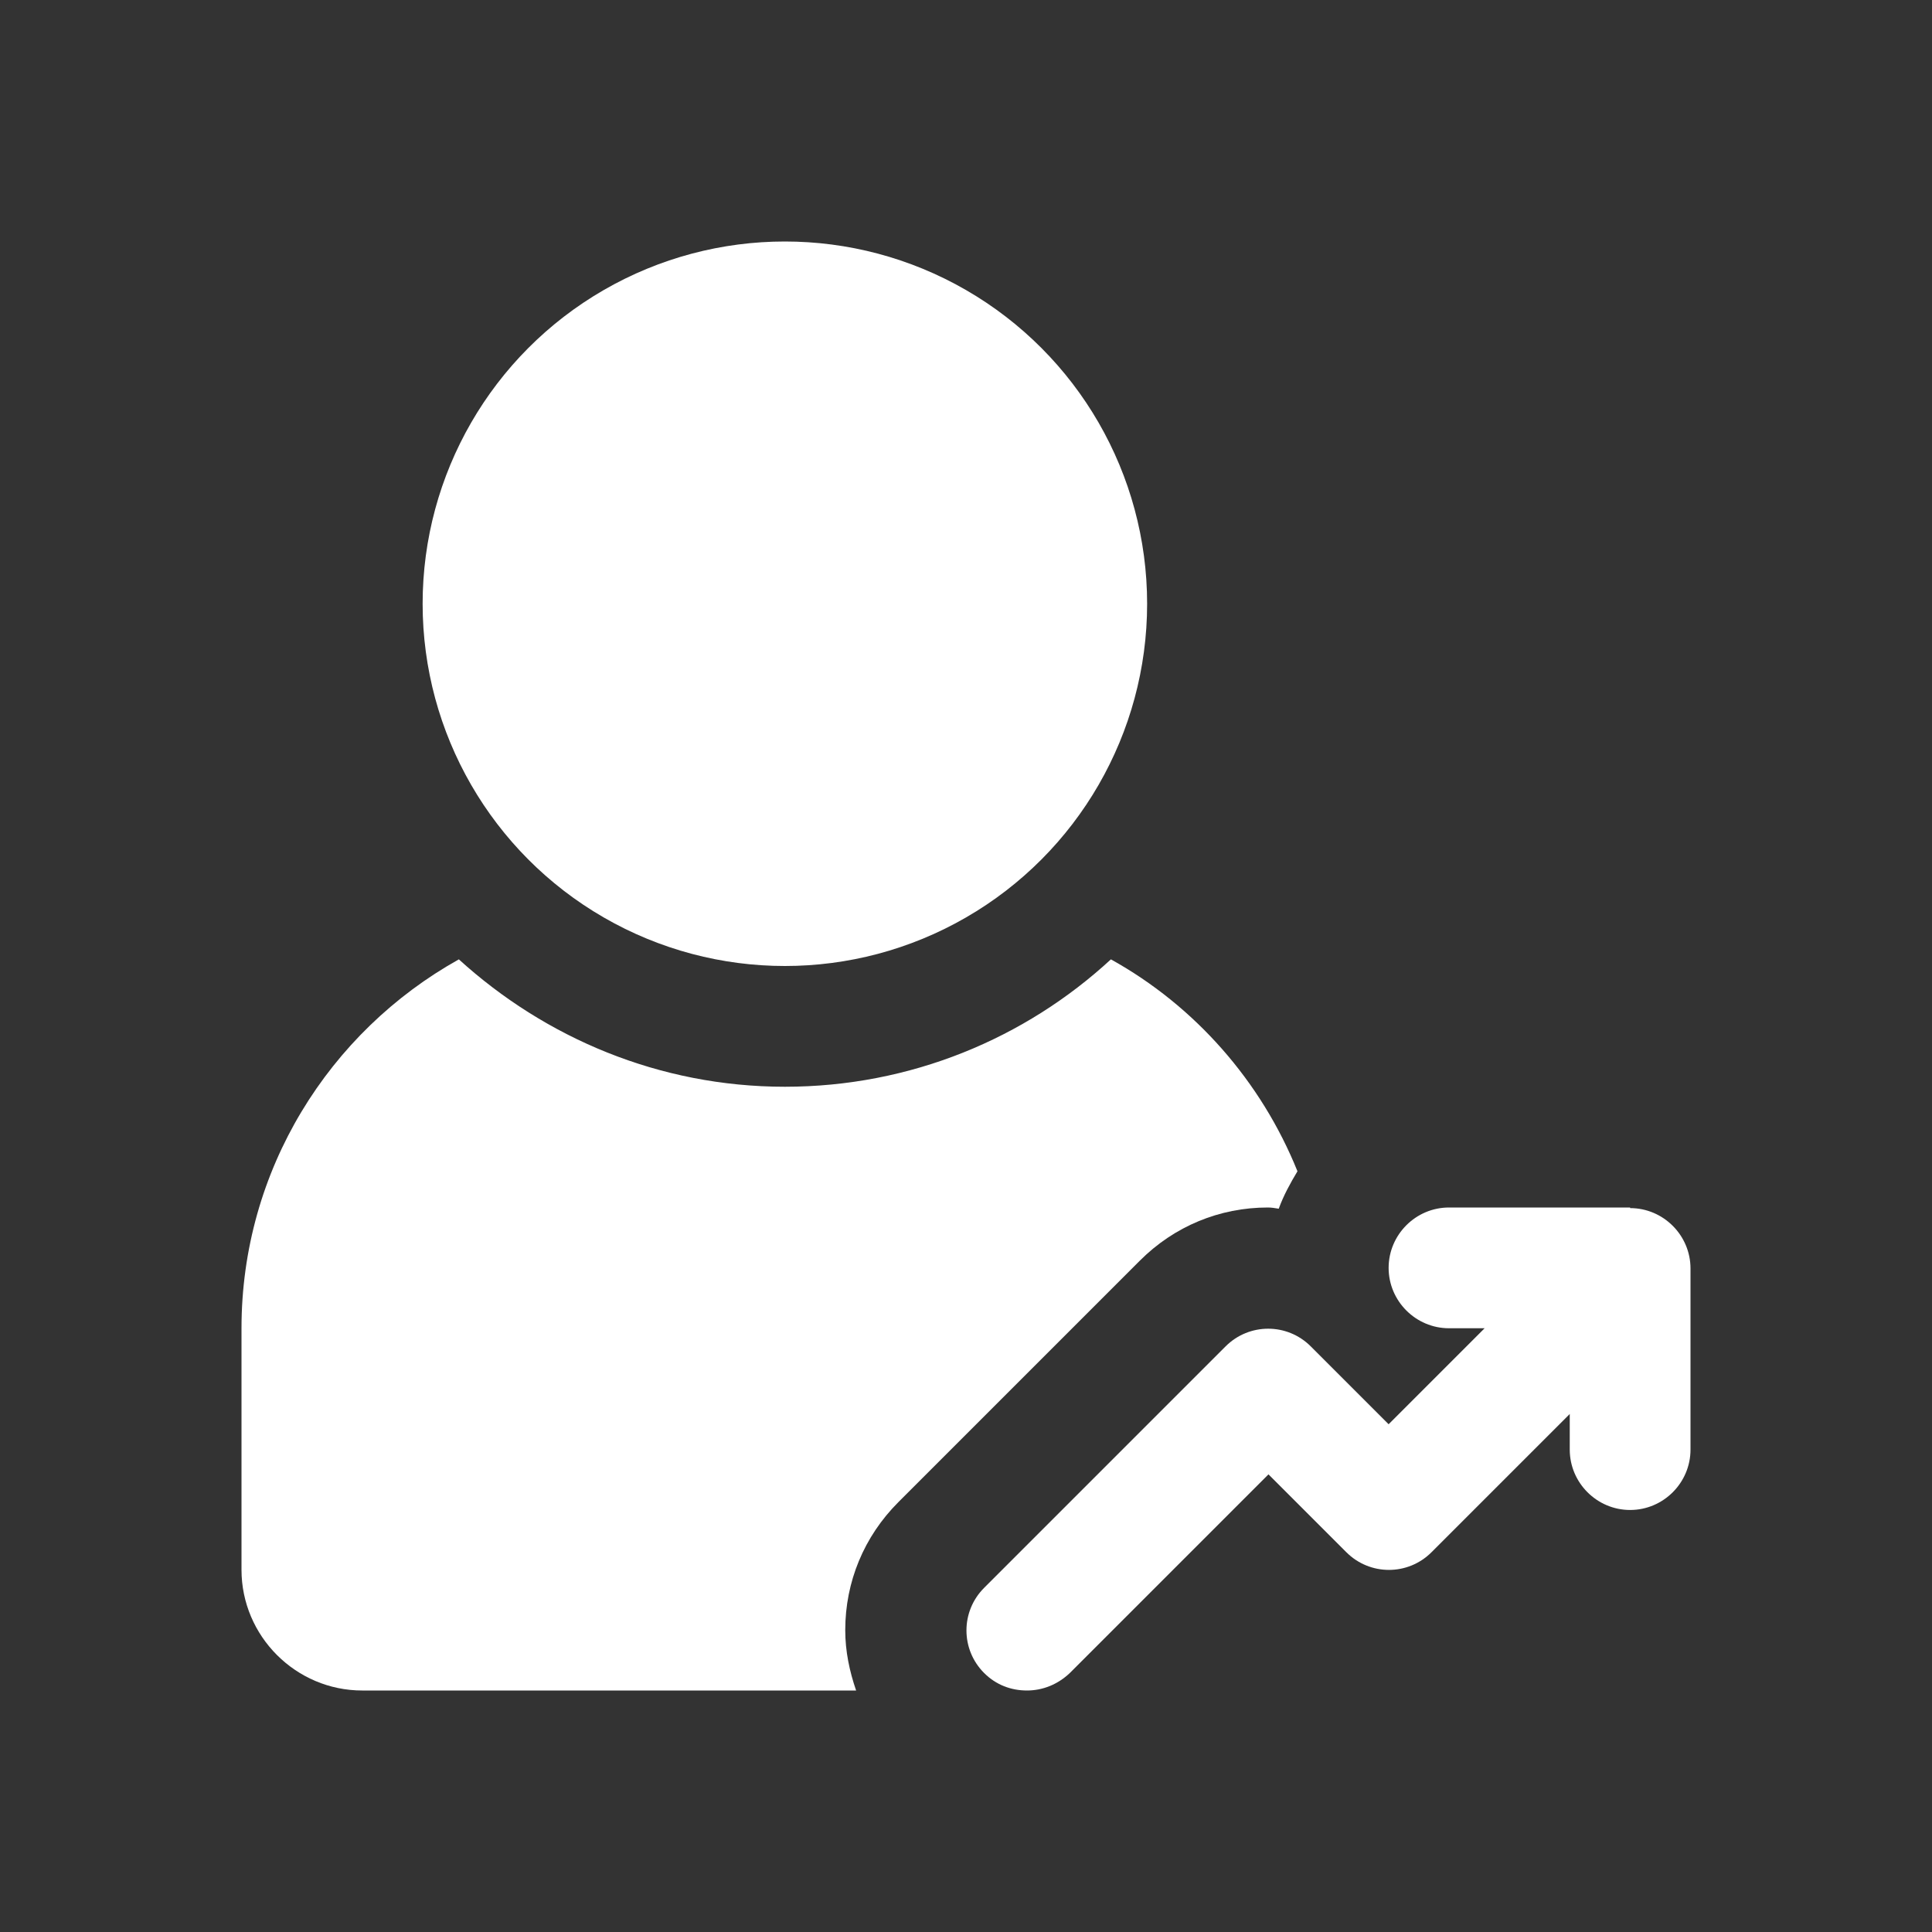
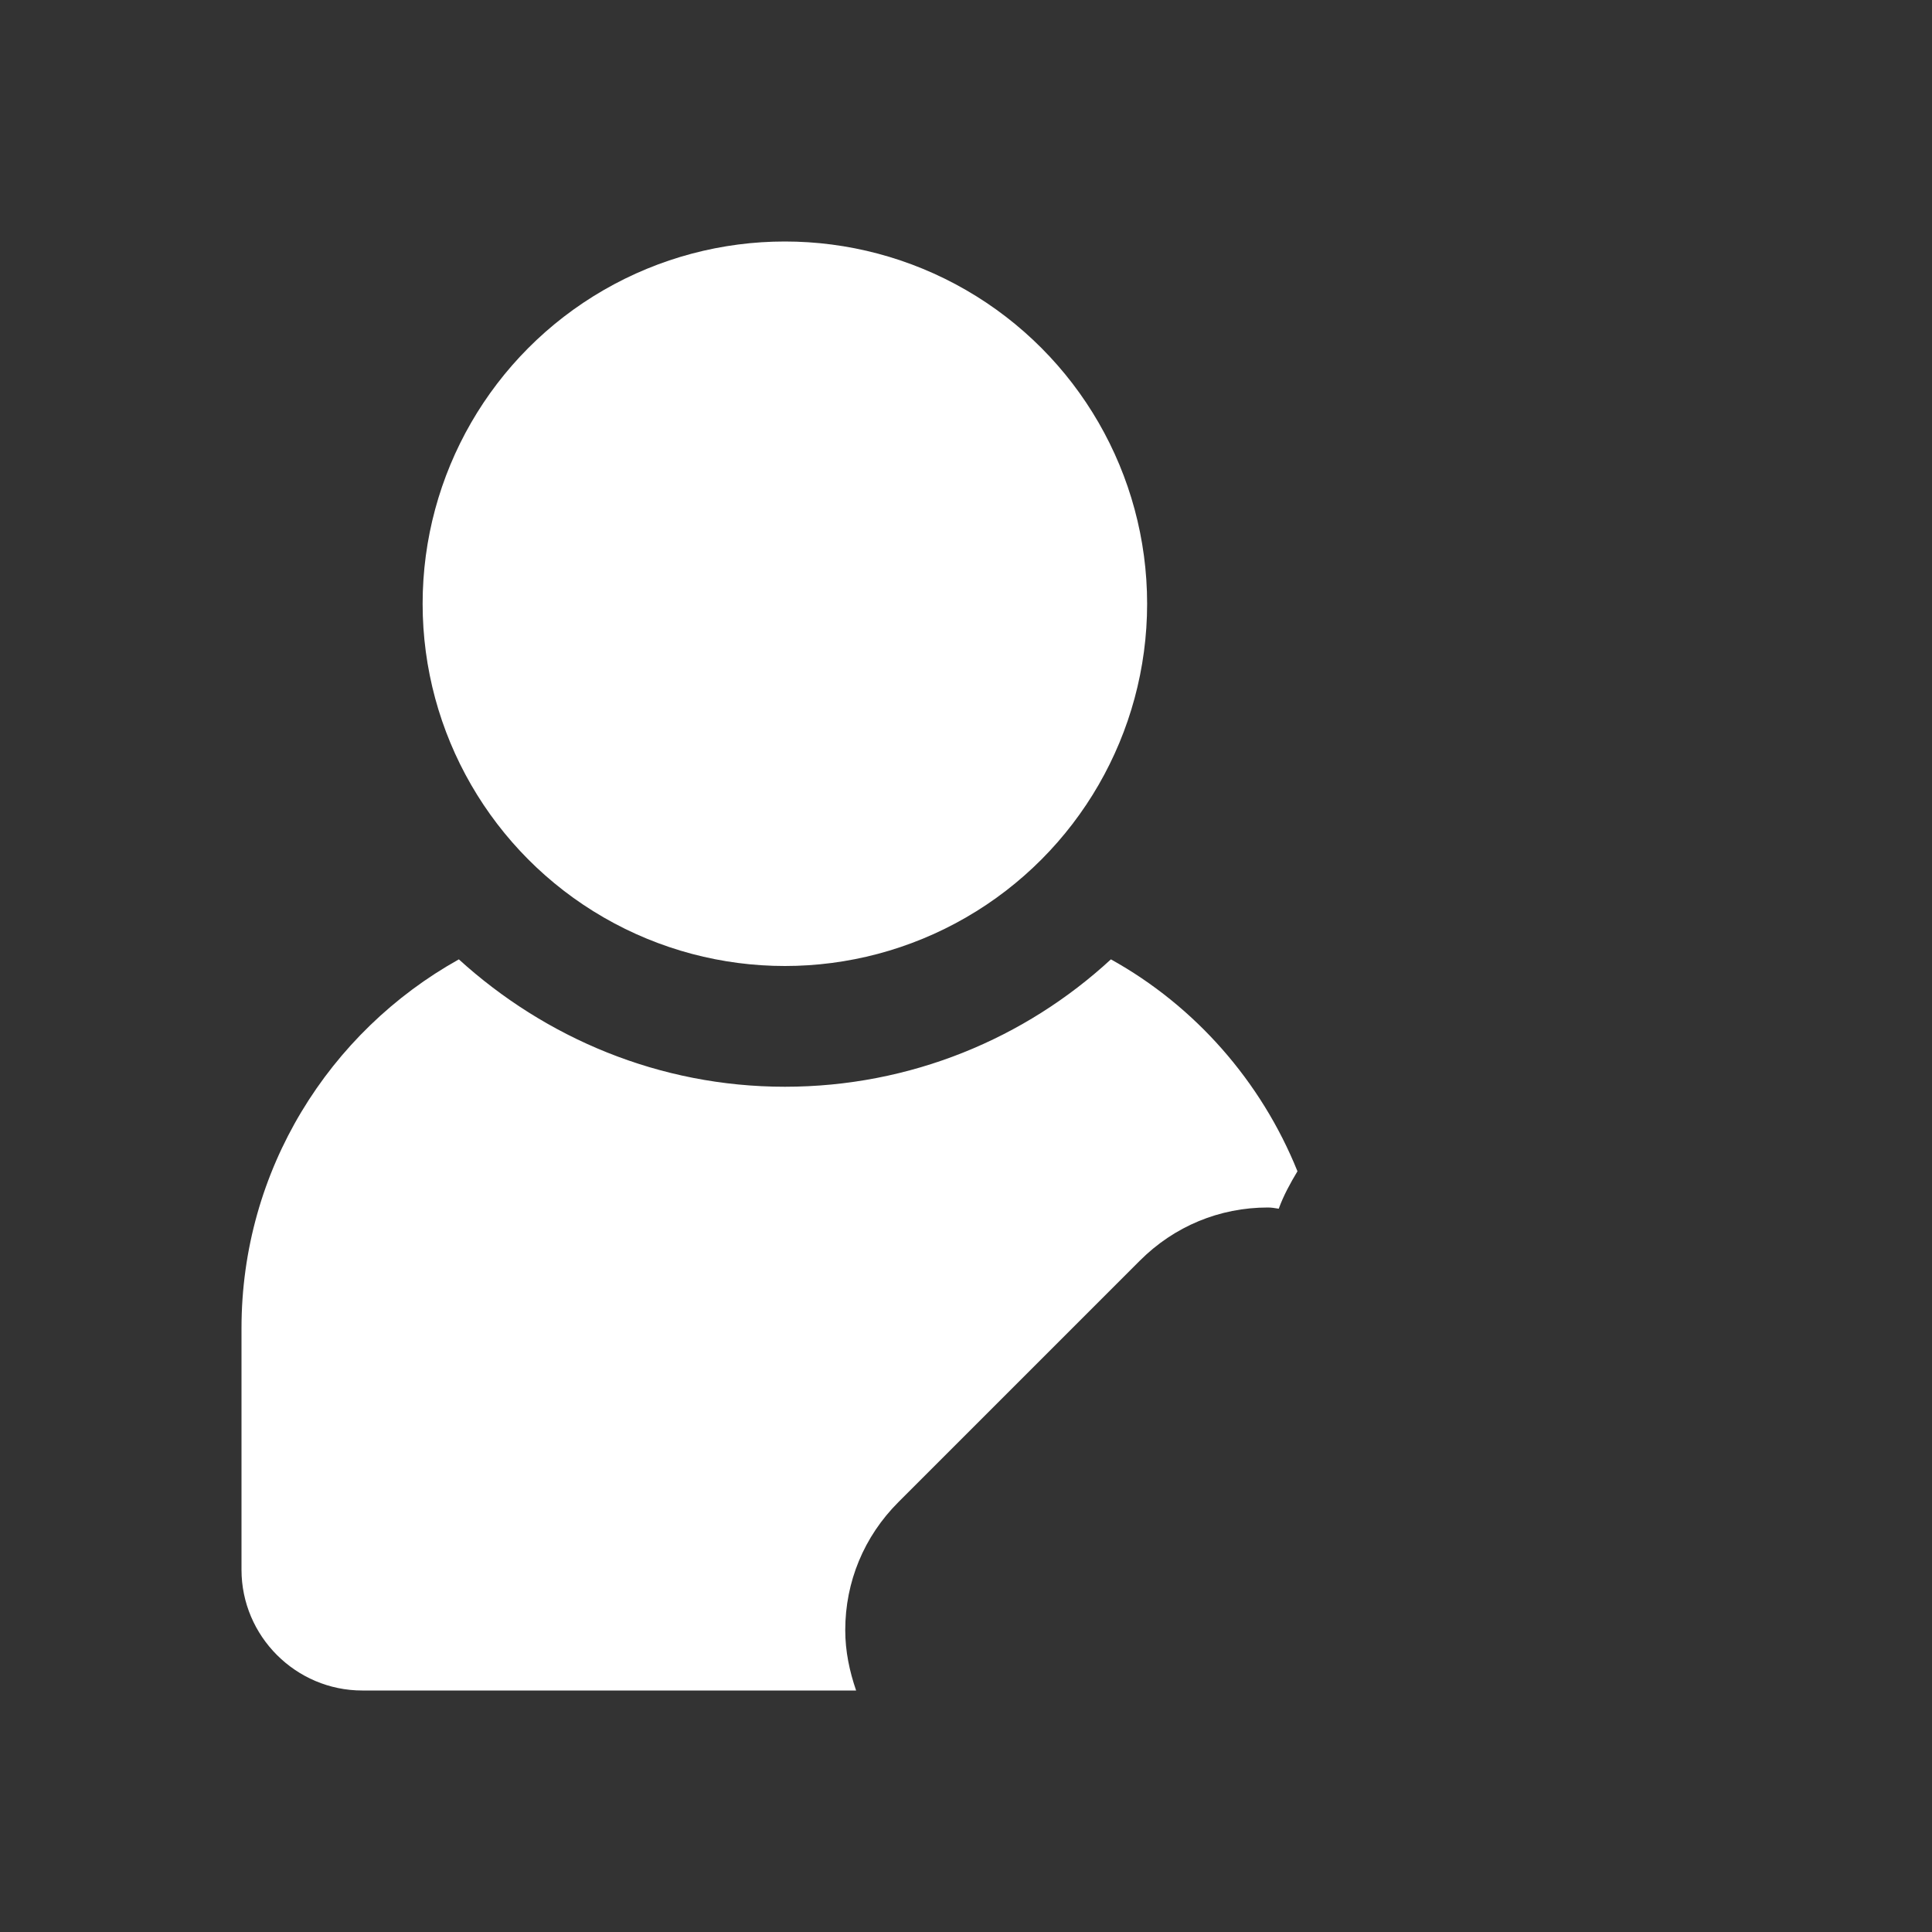
<svg xmlns="http://www.w3.org/2000/svg" id="Layer_8" viewBox="0 0 32 32" data-name="Layer 8">
  <rect x="0" y="0" width="32" height="32" fill="#333333" stroke="none" />
  <circle cx="13" cy="10" r="6" fill="#FFFFFF" />
-   <path fill="#FFFFFF" d="m27 20h-3c-.55 0-1 .45-1 1s.45 1 1 1h.59l-1.59 1.59-1.29-1.29c-.39-.39-1.02-.39-1.41 0l-4 4c-.39.39-.39 1.02 0 1.41.2.2.45.29.71.29s.51-.1.71-.29l3.29-3.29 1.29 1.29c.39.39 1.02.39 1.41 0l2.29-2.29v.59c0 .55.45 1 1 1s1-.45 1-1v-3c0-.55-.45-1-1-1z" />
  <path fill="#FFFFFF" d="m18.88 20.88c.57-.57 1.32-.88 2.12-.88.06 0 .12.01.18.02.08-.22.19-.42.31-.62-.6-1.49-1.7-2.74-3.09-3.51-1.42 1.31-3.32 2.11-5.4 2.11s-3.97-.81-5.4-2.11c-2.15 1.2-3.6 3.49-3.6 6.11v4c0 1.1.9 2 2 2h8.18c-.11-.32-.18-.65-.18-1 0-.8.31-1.55.88-2.12z" />
</svg>